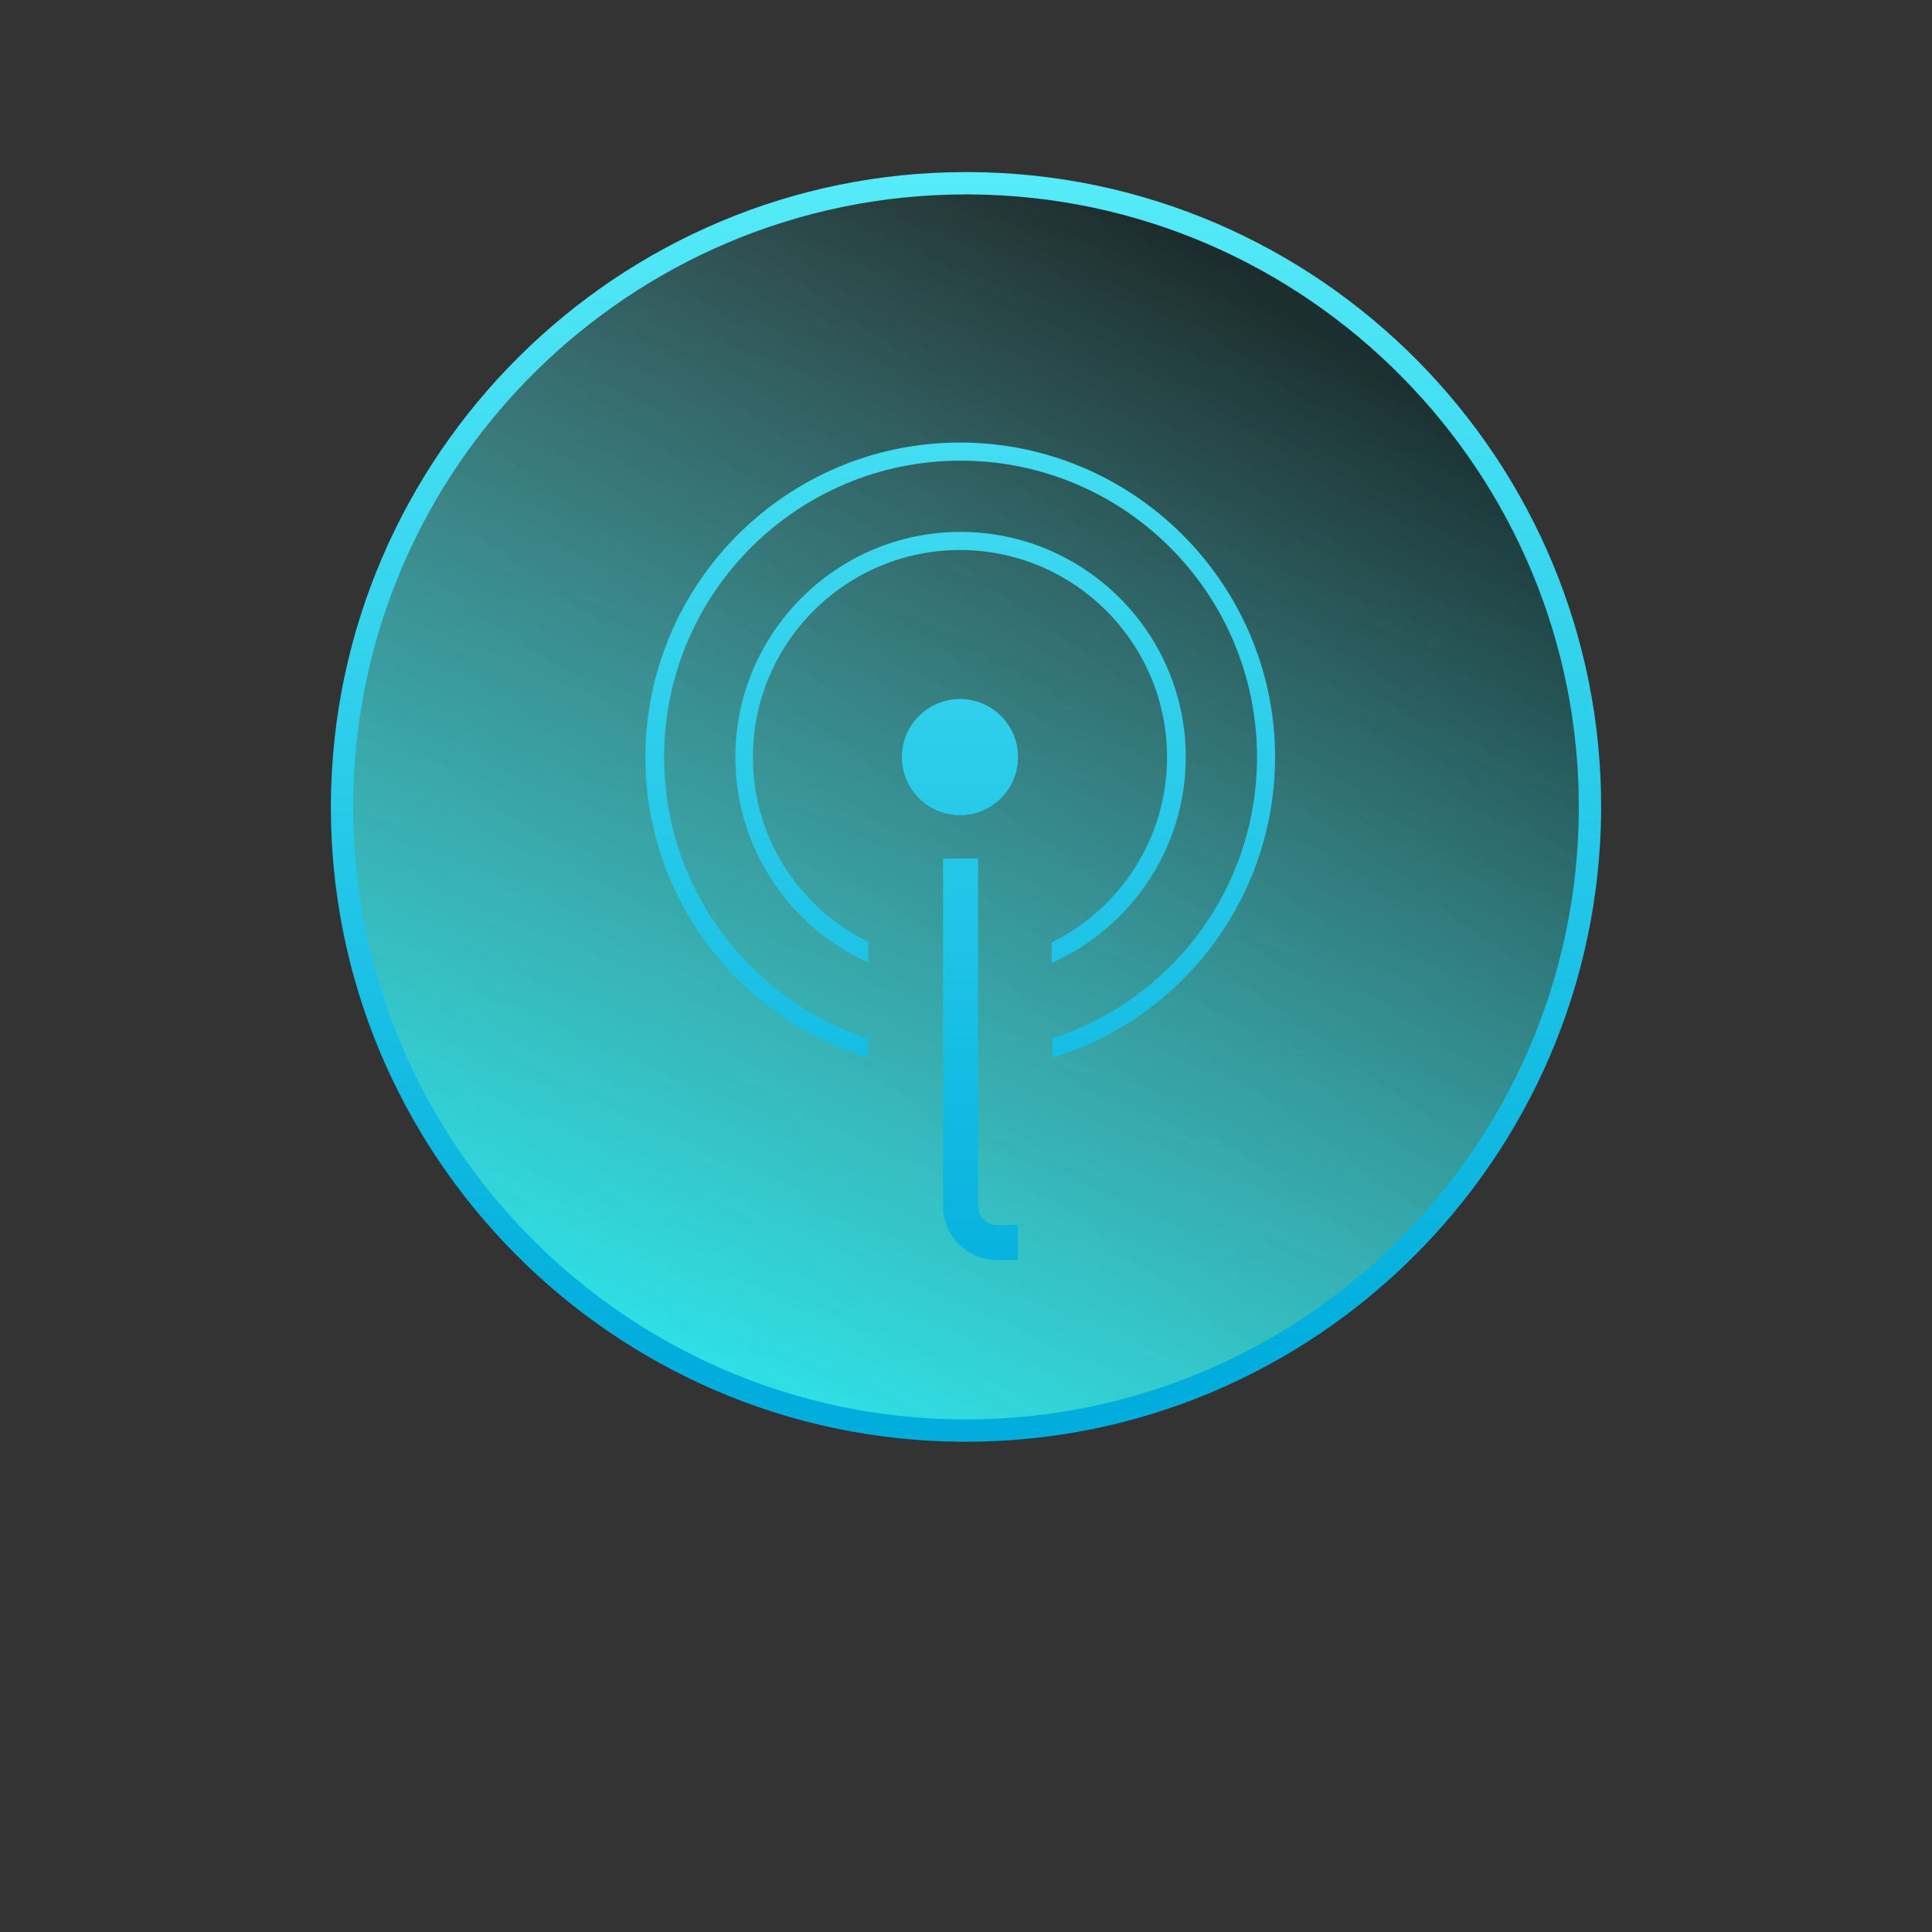
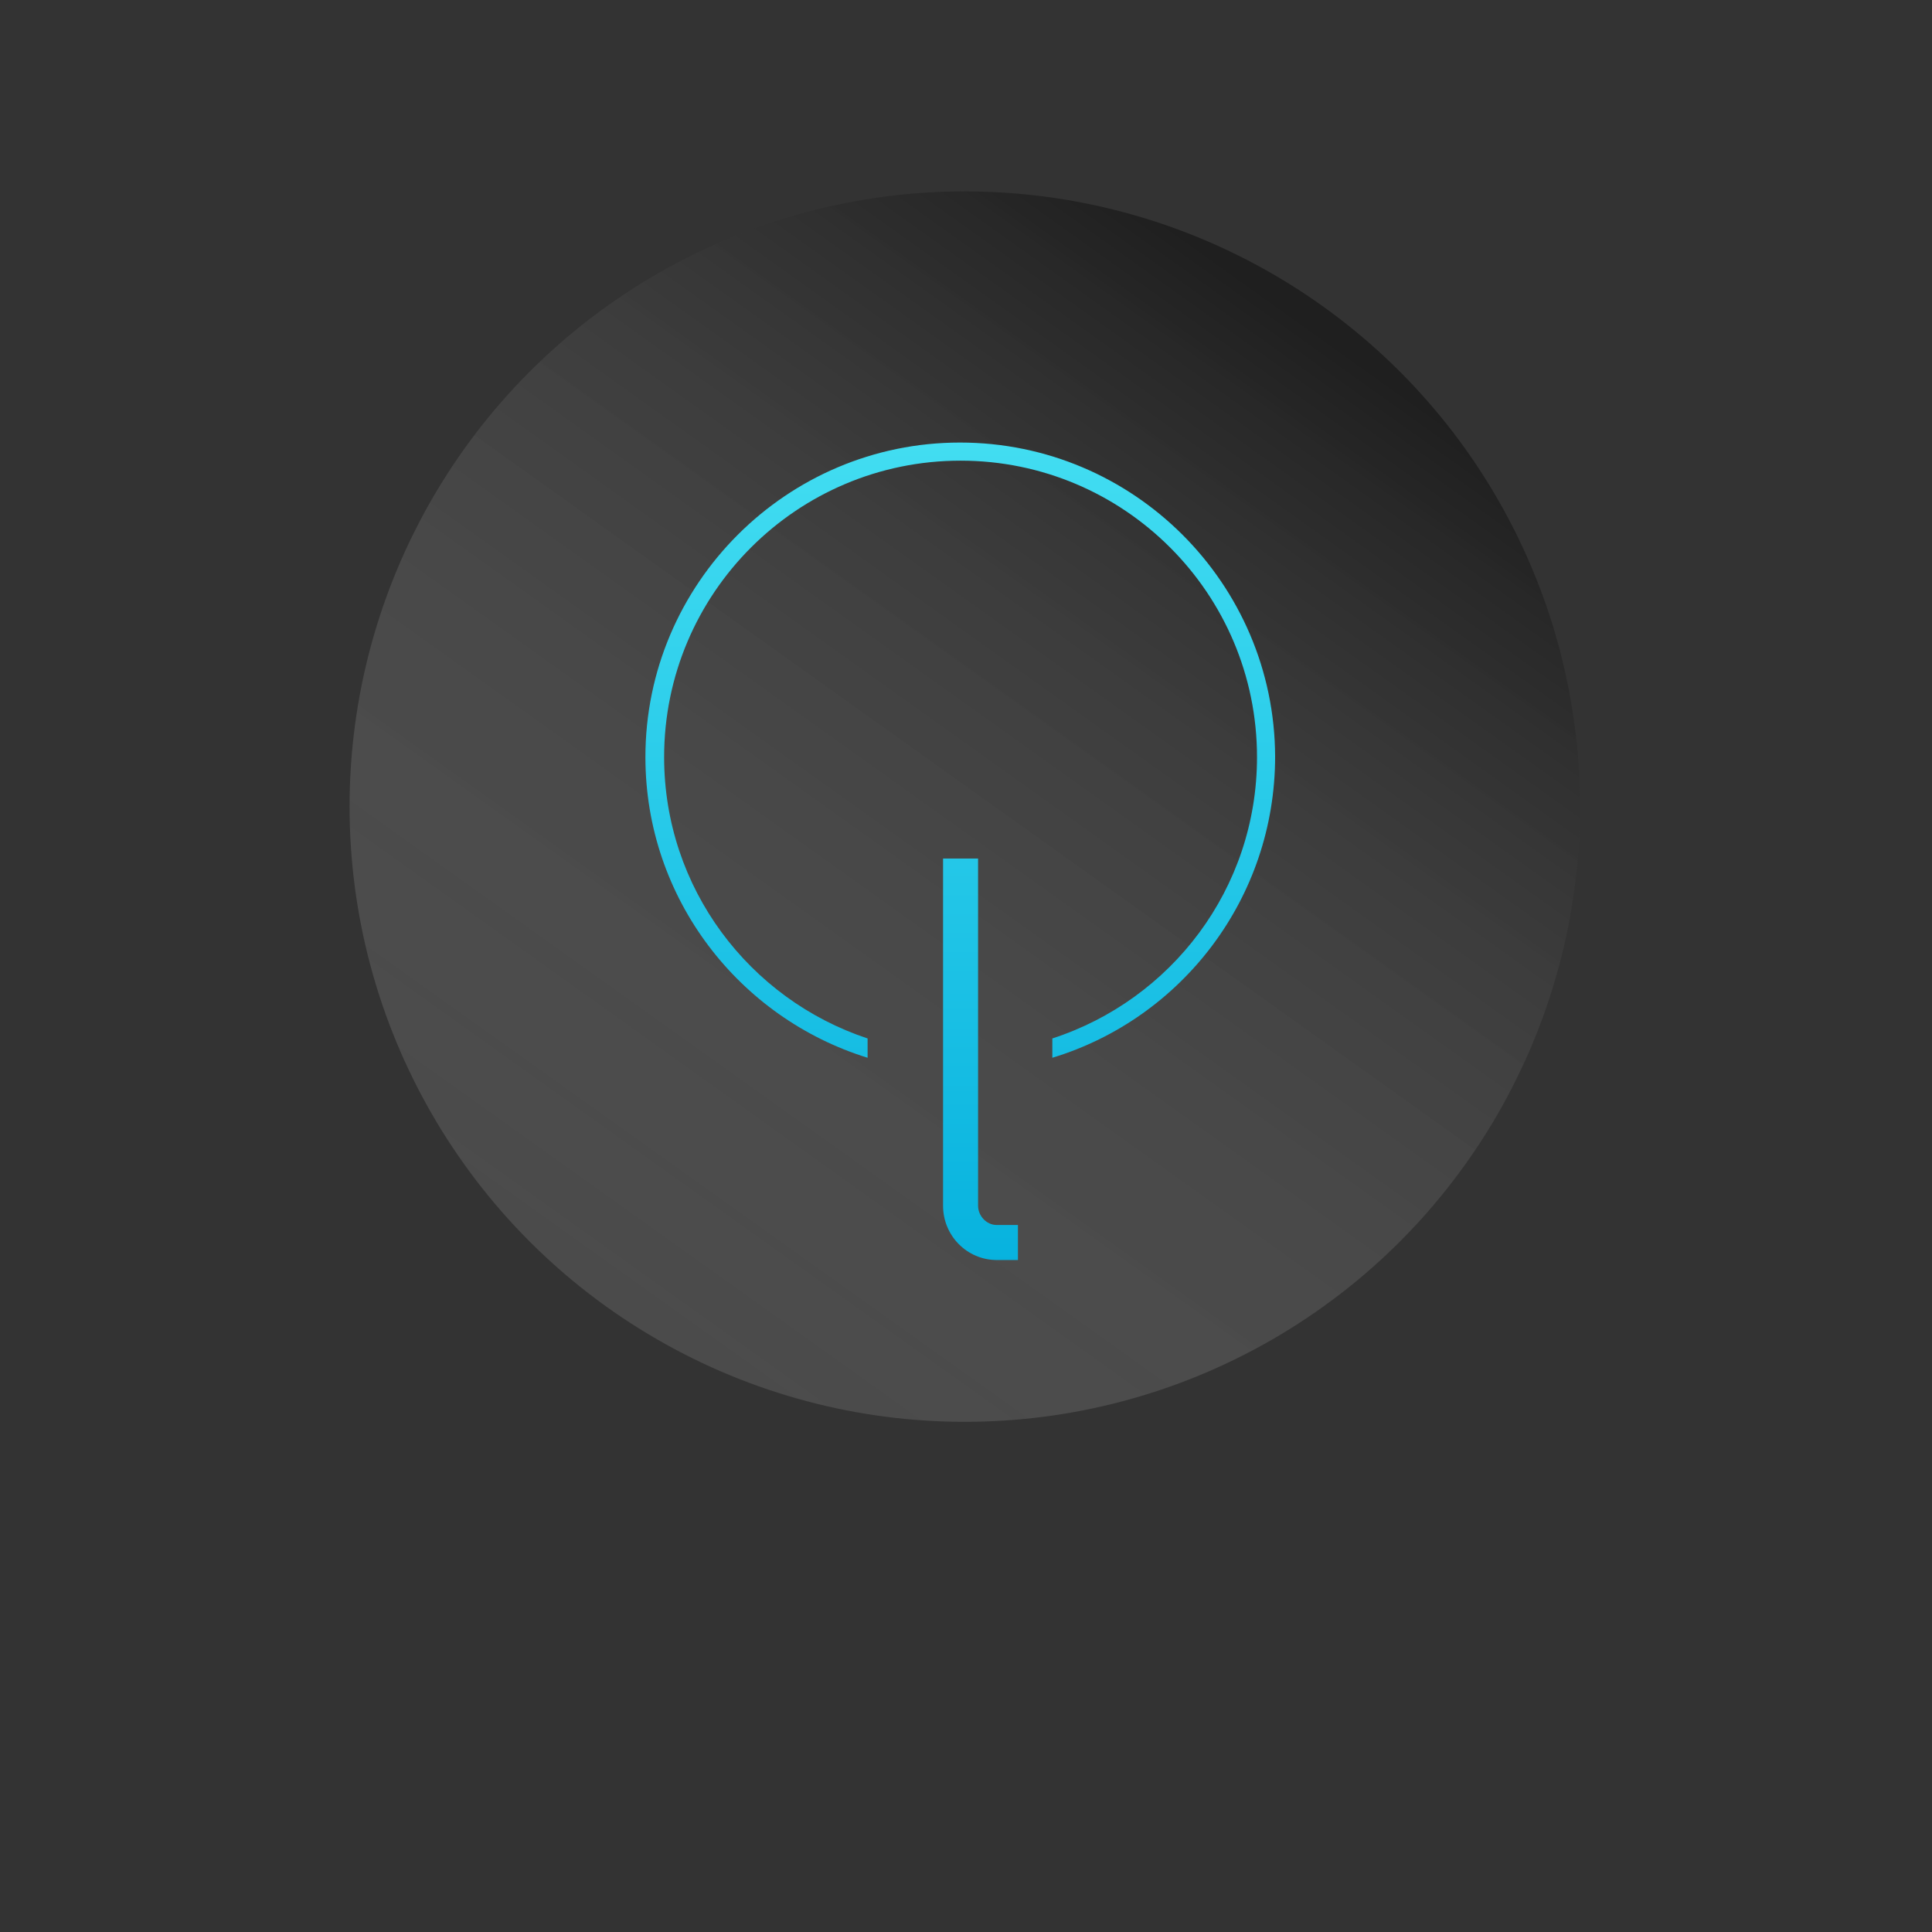
<svg xmlns="http://www.w3.org/2000/svg" xmlns:ns1="http://ns.adobe.com/AdobeIllustrator/10.0/" version="1.1" id="Connectivity_Active" x="0px" y="0px" viewBox="0 0 320 320" style="enable-background:new 0 0 320 320;" xml:space="preserve">
  <rect x="0" y="0" width="320" height="320" fill="#333333" stroke="none" />
  <style type="text/css">
	.st0{fill:url(#SVGID_1_);}
	.st1{opacity:0.4;fill:url(#SVGID_2_);}
	.st2{fill:#FFFFFF;}
	.st3{font-family:'Roboto-Regular';}
	.st4{font-size:25px;}
	.st5{letter-spacing:6;}
	.st6{fill:url(#SVGID_3_);}
	.st7{fill:url(#SVGID_4_);}
	.st8{fill:url(#SVGID_5_);}
	.st9{fill:url(#SVGID_6_);}
	.st10{fill:url(#SVGID_7_);}
	.st11{fill:url(#SVGID_8_);}
</style>
  <switch>
    <g ns1:extraneous="self">
      <linearGradient id="SVGID_1_" gradientUnits="userSpaceOnUse" x1="116.082" y1="254.392" x2="256.536" y2="-133.318">
        <stop offset="0" style="stop-color:#0DF9FF" />
        <stop offset="9.208472e-02" style="stop-color:#0DF9FF;stop-opacity:0.853" />
        <stop offset="0.626" style="stop-color:#0DF9FF;stop-opacity:0" />
      </linearGradient>
-       <circle class="st0" cx="159.8" cy="133.6" r="101.9" />
      <linearGradient id="SVGID_2_" gradientUnits="userSpaceOnUse" x1="-55.797" y1="435.511" x2="216.93" y2="53.693">
        <stop offset="0.298" style="stop-color:#FFFFFF;stop-opacity:0" />
        <stop offset="0.368" style="stop-color:#FAFAFA;stop-opacity:0.101" />
        <stop offset="0.455" style="stop-color:#EBEBEB;stop-opacity:0.225" />
        <stop offset="0.551" style="stop-color:#D2D2D2;stop-opacity:0.36" />
        <stop offset="0.652" style="stop-color:#AFAFAF;stop-opacity:0.505" />
        <stop offset="0.758" style="stop-color:#828282;stop-opacity:0.656" />
        <stop offset="0.869" style="stop-color:#4B4B4B;stop-opacity:0.813" />
        <stop offset="0.981" style="stop-color:#0C0C0C;stop-opacity:0.972" />
        <stop offset="1" style="stop-color:#000000" />
      </linearGradient>
      <circle class="st1" cx="159.8" cy="133.6" r="101.9" />
      <g>
        <g>
          <linearGradient id="SVGID_3_" gradientUnits="userSpaceOnUse" x1="162.764" y1="227.341" x2="162.764" y2="-19.168" gradientTransform="matrix(1 5.464556e-03 -5.464556e-03 1 -2.019 -3.021)">
            <stop offset="0" style="stop-color:#00ADDC" />
            <stop offset="1" style="stop-color:#6BFBFF" />
          </linearGradient>
-           <path class="st6" d="M160,238.8c-0.2,0-0.4,0-0.6,0c-58-0.3-104.9-47.7-104.6-105.7C55.2,75.3,102.3,28.5,160,28.5      c0.2,0,0.4,0,0.6,0c58,0.3,104.9,47.7,104.6,105.7l0,0C264.8,192,217.7,238.8,160,238.8z M160,32.2      c-55.7,0-101.2,45.2-101.5,100.9c-0.3,55.9,45,101.7,100.9,102c0.2,0,0.4,0,0.6,0c55.7,0,101.2-45.2,101.5-100.9      c0.3-55.9-45-101.7-100.9-102C160.4,32.2,160.2,32.2,160,32.2z" />
        </g>
        <g>
          <linearGradient id="SVGID_4_" gradientUnits="userSpaceOnUse" x1="159.014" y1="225.639" x2="159.014" y2="-20.869">
            <stop offset="0" style="stop-color:#00ADDC" />
            <stop offset="1" style="stop-color:#6BFBFF" />
          </linearGradient>
-           <path class="st7" d="M159,115.8c5.3,0,9.6,4.3,9.6,9.6c0,5.3-4.3,9.6-9.6,9.6c-5.3,0-9.6-4.3-9.6-9.6      C149.4,120.1,153.7,115.8,159,115.8z" />
          <g>
            <linearGradient id="SVGID_5_" gradientUnits="userSpaceOnUse" x1="159.014" y1="225.639" x2="159.014" y2="-20.869">
              <stop offset="0" style="stop-color:#00ADDC" />
              <stop offset="1" style="stop-color:#6BFBFF" />
            </linearGradient>
            <path class="st8" d="M159,73.3c-28.7,0-52.1,23.4-52.1,52.1c0,23.4,15.5,43.2,36.8,49.8V172c-19.6-6.5-33.7-24.9-33.7-46.6       c0-27.1,22-49.1,49.1-49.1s49.1,22,49.1,49.1c0,21.8-14.2,40.2-33.9,46.6v3.2c21.4-6.5,36.9-26.4,36.9-49.9       C211.1,96.7,187.8,73.3,159,73.3z" />
            <linearGradient id="SVGID_6_" gradientUnits="userSpaceOnUse" x1="159.014" y1="225.639" x2="159.014" y2="-20.869">
              <stop offset="0" style="stop-color:#00ADDC" />
              <stop offset="1" style="stop-color:#6BFBFF" />
            </linearGradient>
-             <path class="st9" d="M124.7,125.4c0-18.9,15.4-34.3,34.3-34.3s34.3,15.4,34.3,34.3c0,13.5-7.8,25.1-19.1,30.7v3.4       c13-5.8,22.2-18.9,22.2-34.1c0-20.6-16.8-37.3-37.3-37.3c-20.6,0-37.3,16.8-37.3,37.3c0,15.1,9,28.2,22,34V156       C132.4,150.4,124.7,138.8,124.7,125.4z" />
            <linearGradient id="SVGID_7_" gradientUnits="userSpaceOnUse" x1="159.014" y1="225.639" x2="159.014" y2="-20.869">
              <stop offset="0" style="stop-color:#00ADDC" />
              <stop offset="1" style="stop-color:#6BFBFF" />
            </linearGradient>
-             <circle class="st10" cx="159" cy="125.4" r="9.6" />
            <linearGradient id="SVGID_8_" gradientUnits="userSpaceOnUse" x1="162.402" y1="225.639" x2="162.402" y2="-20.869">
              <stop offset="0" style="stop-color:#00ADDC" />
              <stop offset="1" style="stop-color:#6BFBFF" />
            </linearGradient>
            <path class="st11" d="M162,199.7v-9.5v-12.7v-3.1v-11.7v-3.1v-11.4v-6h-5.8v6v11.4v3.1v11.7v3.1v12.7v9.5c0,5,4,9,8.9,9h3.5       v-5.8h-3.5C163.4,202.9,162,201.4,162,199.7z" />
          </g>
        </g>
      </g>
    </g>
  </switch>
</svg>